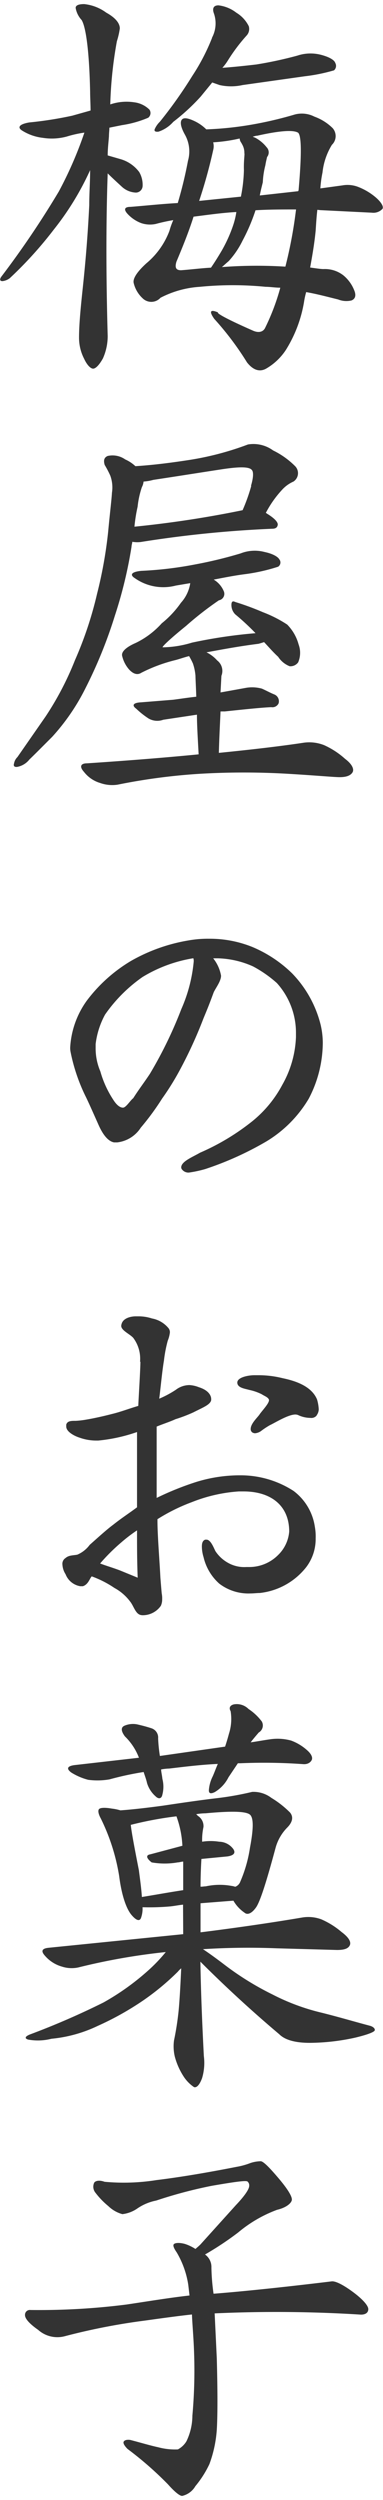
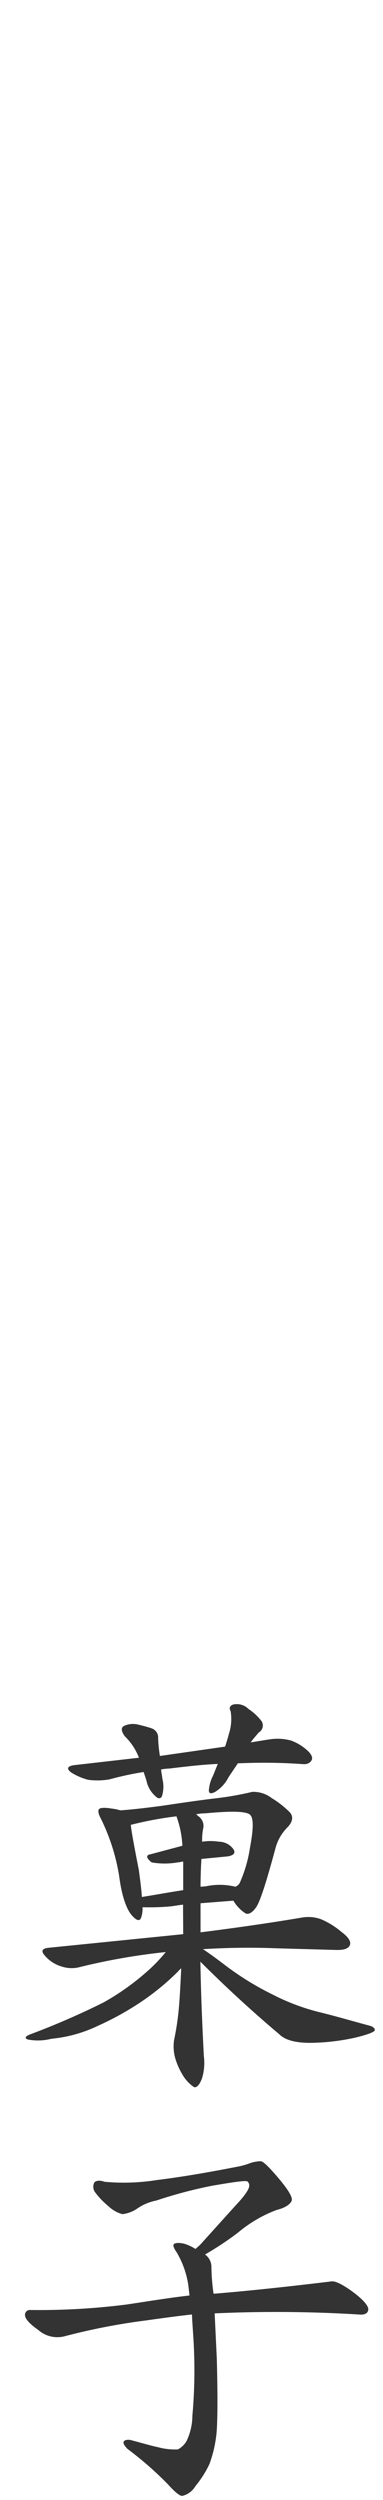
<svg xmlns="http://www.w3.org/2000/svg" viewBox="0 0 52.1 338.54" width="52px" height="339px">
  <defs>
    <style>.cls-1{fill:#333;}</style>
  </defs>
  <title>sweets_hdg</title>
  <g id="レイヤー_2" data-name="レイヤー 2">
    <g id="design">
-       <path class="cls-1" d="M14,48.14c-.52.93-1,1.39-1.33,1.39s-.82-.46-1.22-1.33a6.24,6.24,0,0,1-.7-2.9c0-1.8.23-4.12.52-6.85s.64-6.43.87-11.13c0-1.63.12-3.19.12-4.76a38.35,38.35,0,0,1-4.93,8.06,53.56,53.56,0,0,1-6,6.62,2,2,0,0,1-1,.4c-.34,0-.4-.23-.17-.58A124.82,124.82,0,0,0,8,25.46a52.67,52.67,0,0,0,3.48-8A15.6,15.6,0,0,0,9.07,18a7.78,7.78,0,0,1-3.25.17,6.71,6.71,0,0,1-2.72-.93c-.81-.46-.52-.92.87-1.16a50.93,50.93,0,0,0,5.86-.92l2.49-.7c0-.87-.06-1.74-.06-2.55-.12-5.57-.58-8.82-1.16-9.75A3.2,3.2,0,0,1,10.29.52c0-.35.4-.52,1.16-.52a6.1,6.1,0,0,1,3,1.16c1.27.7,1.85,1.45,1.85,2.15a10.54,10.54,0,0,1-.4,1.74A56,56,0,0,0,15,13.63a6.84,6.84,0,0,1,3.24-.29,3.56,3.56,0,0,1,2.09,1,.81.81,0,0,1-.17,1.1,14.44,14.44,0,0,1-3.54,1l-1.74.35c0,.35-.06.76-.06,1.16-.05.76-.17,1.68-.17,2.61l1.8.52a4.86,4.86,0,0,1,2.49,1.74,3.44,3.44,0,0,1,.46,1.92.93.93,0,0,1-.92.87,3,3,0,0,1-1.92-.81c-.63-.58-1.33-1.22-1.91-1.8-.23,6.49-.23,13.92,0,22.1A7.42,7.42,0,0,1,14,48.14Zm7.83-8.24a1.68,1.68,0,0,1-2.44.06,4.12,4.12,0,0,1-1.21-2.09c-.12-.58.46-1.5,1.74-2.66a10.57,10.57,0,0,0,3.13-4.41,10.32,10.32,0,0,1,.52-1.45,24.09,24.09,0,0,0-2.38.52,3.74,3.74,0,0,1-2-.12,4.88,4.88,0,0,1-1.86-1.27c-.52-.58-.4-.93.41-.93,2.15-.17,4.35-.41,6.44-.52a56.67,56.67,0,0,0,1.39-5.74,4.64,4.64,0,0,0-.41-3.54c-.52-.93-.69-1.63-.46-2s.81-.29,1.68.11a5.78,5.78,0,0,1,1.68,1.16,45.6,45.6,0,0,0,6.15-.64A51.91,51.91,0,0,0,40.1,15a3.74,3.74,0,0,1,2.67.29,6.84,6.84,0,0,1,2.49,1.57,1.64,1.64,0,0,1-.11,2.26,9,9,0,0,0-1.28,3.77,15.62,15.62,0,0,0-.29,2.15l3-.41a4,4,0,0,1,2.2.23,8.39,8.39,0,0,1,2.32,1.39c.81.7,1.1,1.28.93,1.57a1.69,1.69,0,0,1-1.45.52L43.7,28c-.18,0-.41-.05-.53-.05-.11.92-.17,1.91-.23,2.84-.17,1.74-.46,3.42-.75,5C43,35.9,43.64,36,44,36a4.07,4.07,0,0,1,2.73.87,5,5,0,0,1,1.45,2c.29.69.17,1.16-.35,1.39A3,3,0,0,1,46,40.13c-1.39-.34-2.9-.75-4.35-1a10.55,10.55,0,0,0-.29,1.33A17.81,17.81,0,0,1,38.88,47a8,8,0,0,1-2.72,2.55c-.87.46-1.74.17-2.56-.87a40.44,40.44,0,0,0-4.46-5.92c-.7-1-.58-1.33.52-.87-.23.12,1.39,1,4.81,2.5.7.29,1.28.17,1.57-.35a30.28,30.28,0,0,0,2.09-5.51c-.7,0-1.39-.12-2-.12a45.69,45.69,0,0,0-8.93,0A13.43,13.43,0,0,0,21.83,39.9Zm7-35.32a4.13,4.13,0,0,0,.29-3.25C28.85.64,29,.17,29.72.17a4.91,4.91,0,0,1,2.43,1A4.46,4.46,0,0,1,33.84,3a1.31,1.31,0,0,1-.29,1.27A23.86,23.86,0,0,0,31,7.66a7,7,0,0,1-.75,1c1.62-.12,3.19-.29,4.64-.46A53.56,53.56,0,0,0,40.45,7,5.66,5.66,0,0,1,43.7,6.9c1.1.29,1.79.7,1.91,1.1a.81.81,0,0,1-.17,1,23.84,23.84,0,0,1-4,.81L33,11a7.16,7.16,0,0,1-3.13,0l-1-.35-1.57,1.92A28.06,28.06,0,0,1,23.57,16a4.64,4.64,0,0,1-2,1.33c-.41.06-.64-.06-.52-.35a3.16,3.16,0,0,1,.7-1,60.69,60.69,0,0,0,4.4-6.21A28.08,28.08,0,0,0,28.85,4.58Zm3.3,23.67c-2,.11-3.94.4-5.8.63C25.66,31,24.79,33.12,24,35c-.24.81-.06,1.16.63,1.16,1.45-.11,2.85-.29,4.07-.35.4-.58.92-1.39,1.5-2.38a19.46,19.46,0,0,0,1.51-3.36A10.42,10.42,0,0,0,32.15,28.25Zm1.11-7.95a2.27,2.27,0,0,0-.18-1,4.57,4.57,0,0,0-.35-.63,1.25,1.25,0,0,1-.11-.41,21.24,21.24,0,0,1-3.6.52A2.09,2.09,0,0,1,29,19.84a68.86,68.86,0,0,1-1.91,6.9l5.68-.58a20.58,20.58,0,0,0,.41-3.6C33.14,21.52,33.26,20.71,33.26,20.3ZM31.11,34.92c-.35.29-.7.63-.93.81a62.64,62.64,0,0,1,8.64-.06,60.75,60.75,0,0,0,1.45-7.77c-1.85,0-3.71,0-5.51.11A25.76,25.76,0,0,1,33,32.13,11.78,11.78,0,0,1,31.11,34.92ZM35.34,26l5.22-.58s.06-.11.06-.17c.41-4.7.41-7.31-.06-7.77-.63-.41-2.49-.29-5.56.4-.24,0-.47.12-.64.12.06,0,.17.12.29.12a4.89,4.89,0,0,1,1.62,1.33,1,1,0,0,1,.06,1.33c-.06.29-.17.7-.23,1.11a11.29,11.29,0,0,0-.35,2.32C35.63,24.71,35.46,25.35,35.34,26Z" />
-       <path class="cls-1" d="M18,73.05c0,.17-.11.46-.11.69a60,60,0,0,1-2.26,9.34,62.71,62.71,0,0,1-4,9.86A28.85,28.85,0,0,1,7.1,99.55C5.76,100.89,4.66,102,4,102.63a2.76,2.76,0,0,1-1.63,1c-.4.06-.58-.11-.46-.46a1.6,1.6,0,0,1,.46-.87l3.83-5.51a41.22,41.22,0,0,0,4-7.66,50.75,50.75,0,0,0,3-9,59.45,59.45,0,0,0,1.51-8.42c.23-2.49.46-4.29.52-5.33A4.68,4.68,0,0,0,15,64.06a13.82,13.82,0,0,0-.76-1.45c-.17-.58-.11-1,.41-1.22a3,3,0,0,1,2.38.47,5,5,0,0,1,1.39.92c2.67-.17,5.22-.52,7.48-.87a40,40,0,0,0,7.83-2.08,4.53,4.53,0,0,1,3.42.81,11.09,11.09,0,0,1,3,2.14,1.36,1.36,0,0,1-.23,2.09A4.59,4.59,0,0,0,38.36,66a14.42,14.42,0,0,0-2.2,3.13c.05,0,.17.12.29.18.92.58,1.39,1.1,1.33,1.45s-.29.52-.75.52a154.34,154.34,0,0,0-17.87,1.8A3.76,3.76,0,0,1,18,73.05Zm14,9.86a1.79,1.79,0,0,1-.52-1.28c0-.46.17-.58.52-.4a37,37,0,0,1,3.77,1.39,16.94,16.94,0,0,1,3.3,1.68A6.11,6.11,0,0,1,40.62,87a3.27,3.27,0,0,1-.06,2.43,1.29,1.29,0,0,1-1.16.53,3.31,3.31,0,0,1-1.56-1.28c-.7-.64-1.34-1.39-1.92-2-.17.06-.52.17-.75.23-2.78.35-5.16.81-7.08,1.16a4.68,4.68,0,0,1,1.45,1.1,1.79,1.79,0,0,1,.58,2.09L30,93.52l3.54-.64a5,5,0,0,1,2.08.12c.53.23,1.16.58,1.74.81A1,1,0,0,1,37.9,95a.93.93,0,0,1-1,.52c-1.39.06-3.54.29-6.32.58H30c-.06,1.45-.17,3.37-.23,5.63,4.7-.47,8.58-.93,11.6-1.39a5.49,5.49,0,0,1,2.72.34,11,11,0,0,1,2.85,1.86c1,.75,1.27,1.45,1,1.86s-.81.63-1.74.63c-.75,0-3.19-.23-7.08-.46a102.52,102.52,0,0,0-11.89,0A81.74,81.74,0,0,0,16,106.05a4.88,4.88,0,0,1-2.38-.23,4.35,4.35,0,0,1-2.2-1.51c-.64-.7-.46-1.16.41-1.16,5.27-.35,10.38-.75,15.19-1.22-.11-2.09-.23-3.94-.23-5.39l-4.58.69a2.36,2.36,0,0,1-2-.17,11.49,11.49,0,0,1-1.68-1.33c-.64-.47-.41-.82.69-.87l4.35-.35c.93-.12,2-.29,3.13-.41-.05-1.51-.11-2.49-.11-2.84a6.83,6.83,0,0,0-.35-1.68,10.22,10.22,0,0,0-.52-1c-.7.18-1.34.41-1.8.53a21.37,21.37,0,0,0-4.7,1.74c-.52.34-1.1.17-1.68-.47a4.26,4.26,0,0,1-.93-1.85c-.11-.53.52-1.16,1.86-1.74A11.45,11.45,0,0,0,22,84.13a13.41,13.41,0,0,0,2.61-2.79,5.12,5.12,0,0,0,1.27-2.67L23.92,79a6.72,6.72,0,0,1-5.57-1c-.75-.47-.46-.87.87-1a50.22,50.22,0,0,0,7.31-.87,58.63,58.63,0,0,0,6.2-1.5A5.23,5.23,0,0,1,36,74.44c1.1.23,1.8.64,2,1a.68.68,0,0,1-.17,1,25.17,25.17,0,0,1-4.41,1c-1.39.17-2.84.46-4.35.75a3.32,3.32,0,0,1,1.39,1.62A.89.89,0,0,1,29.78,81a44.8,44.8,0,0,0-4.47,3.48c-2.15,1.74-3.25,2.79-3.19,2.91a14.25,14.25,0,0,0,4-.64,67.7,67.7,0,0,1,8.64-1.28A32.86,32.86,0,0,0,32,82.91Zm2.14-17.46c.35-1.16.35-1.91.12-2.15-.35-.46-1.68-.46-4-.11s-5.57.87-9.4,1.45a6.76,6.76,0,0,1-1.33.23,2.07,2.07,0,0,1-.23.76,12.2,12.2,0,0,0-.58,2.66A21.43,21.43,0,0,0,18.29,71,144.19,144.19,0,0,0,33,68.76,24.05,24.05,0,0,0,34.18,65.45Z" />
-       <path class="cls-1" d="M42,148.71a16.72,16.72,0,0,1-5.75,5.8,43.38,43.38,0,0,1-8.35,3.77,16.15,16.15,0,0,1-2.2.47,1.1,1.1,0,0,1-.93-.41.45.45,0,0,1-.12-.29c0-.81,1.51-1.39,2.56-2a31.29,31.29,0,0,0,7.13-4.29,16,16,0,0,0,4.06-4.93,14.2,14.2,0,0,0,1.86-6.5v-.52A10.07,10.07,0,0,0,37.66,133a16.43,16.43,0,0,0-3.24-2.26,12.46,12.46,0,0,0-4.76-1.1H29A5.24,5.24,0,0,1,30.07,132c0,.75-.7,1.62-1,2.26-.58,1.57-.75,2-1.39,3.54a59.8,59.8,0,0,1-3.25,7.08,35.9,35.9,0,0,1-2.38,3.82,35,35,0,0,1-2.9,3.95,4.42,4.42,0,0,1-3.19,2h-.46c-.87-.18-1.57-1.16-2.15-2.5-.75-1.68-1.33-3-1.74-3.82a24.5,24.5,0,0,1-2-5.92,2.72,2.72,0,0,1-.06-.7,12,12,0,0,1,2.26-6.32,20.86,20.86,0,0,1,6-5.39,23.6,23.6,0,0,1,7.83-2.79,15.13,15.13,0,0,1,2.84-.23,15.48,15.48,0,0,1,5.8,1.1,17.3,17.3,0,0,1,5.45,3.6,15.36,15.36,0,0,1,3.89,7,10.93,10.93,0,0,1,.29,2.43A16.47,16.47,0,0,1,42,148.71ZM26.3,129.63a19.17,19.17,0,0,0-6.91,2.55,20.46,20.46,0,0,0-5.1,5.11,11.15,11.15,0,0,0-1.28,4v.52a7.9,7.9,0,0,0,.64,3.19,13.81,13.81,0,0,0,1.74,3.83c.47.75.93,1.1,1.34,1.1s1-1,1.39-1.28c.81-1.27,1.33-1.91,2.26-3.3a57,57,0,0,0,4.29-8.82,20.67,20.67,0,0,0,1.68-6.44A1.3,1.3,0,0,0,26.3,129.63Z" />
-       <path class="cls-1" d="M41.67,212.34a9.33,9.33,0,0,1-6.33,3.53c-.4,0-.81.06-1.27.06a6.52,6.52,0,0,1-4.24-1.33,6.91,6.91,0,0,1-2.14-3.6,5,5,0,0,1-.23-1.45c0-.46.11-.81.46-.93h.17c.59,0,1,1.16,1.22,1.57A4.89,4.89,0,0,0,31,211.76a4.47,4.47,0,0,0,2.5.58H34a5.53,5.53,0,0,0,3.83-1.63,5,5,0,0,0,1.51-3.19c0-3.54-2.5-5.45-6.21-5.45h-.64a21,21,0,0,0-6.38,1.45,25,25,0,0,0-4.69,2.32v.23c0,2,.29,5.45.4,7.72.06.75.12,1.5.18,2.14a3.47,3.47,0,0,1,.06.81,2.05,2.05,0,0,1-.18.87,3,3,0,0,1-2.38,1.28,1.22,1.22,0,0,1-.46-.06c-.64-.23-.87-1.22-1.34-1.8a6.6,6.6,0,0,0-2.14-1.85,14,14,0,0,0-3.08-1.57c-.29.29-.46,1.1-1.21,1.34h-.35a2.6,2.6,0,0,1-2-1.63A2.7,2.7,0,0,1,8.49,212a.91.91,0,0,1,.41-.87c.46-.41,1-.35,1.62-.47a4.07,4.07,0,0,0,1.68-1.33c1.05-.93,2.32-2.09,3.19-2.73,1.16-.92,2-1.45,3.25-2.37V194a22.43,22.43,0,0,1-5.28,1.16h-.23a6.75,6.75,0,0,1-2.32-.4c-.41-.12-1.8-.7-1.8-1.51V193c.12-.46.58-.52,1.1-.52h.18a11.35,11.35,0,0,0,1.45-.17c1.1-.18,2.61-.53,3.48-.76,1.22-.29,2.38-.75,3.59-1.1.06-1.39.29-5,.29-6h-.05a4.72,4.72,0,0,0-.93-3.25c-.47-.52-1.63-1-1.63-1.62a1.22,1.22,0,0,1,.06-.3c.23-.75,1.22-1,1.92-1h.34a5.87,5.87,0,0,1,1.86.29,3.8,3.8,0,0,1,2.26,1.33.87.87,0,0,1,.18.59,4.17,4.17,0,0,1-.29,1.1,18.22,18.22,0,0,0-.52,2.72c-.24,1.39-.47,3.89-.64,5.16a13.92,13.92,0,0,0,2.26-1.21,3.07,3.07,0,0,1,1.85-.64,4.06,4.06,0,0,1,1.28.29c1.28.4,1.68,1.1,1.68,1.62v.12c-.11.64-1.1,1-2.43,1.68a20.76,20.76,0,0,1-2.44.93c-.75.35-1.68.64-2.55,1v9.69a39.82,39.82,0,0,1,5.33-2.15,20,20,0,0,1,5.86-.92h.18A13.23,13.23,0,0,1,39.93,202a7.43,7.43,0,0,1,2.9,4.87,7.31,7.31,0,0,1,.11,1.57A6.31,6.31,0,0,1,41.67,212.34Zm-23-5a21.21,21.21,0,0,0-2.2,1.68,26.06,26.06,0,0,0-2.85,2.84c.93.35,1.57.52,2.67.93l2.44,1C18.64,211.52,18.64,209.61,18.64,207.35Zm24.42-15.6a.94.94,0,0,1-.87.34,4,4,0,0,1-1.57-.34,1,1,0,0,0-.46-.12c-1,0-2.73,1.1-3.48,1.45a10.75,10.75,0,0,0-1.22.81,1.66,1.66,0,0,1-.81.29.79.79,0,0,1-.35-.11.54.54,0,0,1-.23-.47c0-.75.93-1.56,1.22-2s1.27-1.45,1.27-1.91v-.06c-.11-.35-.64-.52-1-.76a7,7,0,0,0-1.68-.58c-.58-.17-1.63-.28-1.63-1s1.51-1,2.32-1h.52a13.53,13.53,0,0,1,3.31.4c1.68.35,3.94,1.05,4.7,2.9a5.68,5.68,0,0,1,.23,1.34A1.45,1.45,0,0,1,43.06,191.75Z" />
      <path class="cls-1" d="M24.9,258.21c-.58.06-1.16.18-1.74.24a31.8,31.8,0,0,1-3.77.11,3.67,3.67,0,0,1-.17,1.34c-.17.63-.64.52-1.33-.29s-1.34-2.61-1.68-5.28a27.4,27.4,0,0,0-2.5-7.83c-.35-.64-.41-1.1-.23-1.28s.75-.23,1.74-.06a6.6,6.6,0,0,1,1.16.24c1.68-.12,3.65-.35,5.8-.64,2.72-.41,5.16-.76,7.19-1a41.26,41.26,0,0,0,4.93-.87,4,4,0,0,1,2.61.81,13.23,13.23,0,0,1,2.55,2c.47.58.35,1.27-.35,2a6.29,6.29,0,0,0-1.62,2.78c-1.22,4.53-2.09,7.31-2.67,8.12s-1.16,1.05-1.56.7a5,5,0,0,1-1.51-1.63l-4.47.35v3.95c5.57-.7,10.21-1.4,13.75-2a5.1,5.1,0,0,1,2.67.23,11,11,0,0,1,2.78,1.74c.93.69,1.33,1.33,1.1,1.8s-.81.63-1.74.63l-8.23-.23a97.73,97.73,0,0,0-10,.12c.7.46,1.68,1.16,2.9,2.09a39.33,39.33,0,0,0,6.55,4.06,29.28,29.28,0,0,0,6.73,2.49c2.32.58,4.47,1.22,6.44,1.74.52.12.81.41.75.64s-.92.58-2.66,1a29.28,29.28,0,0,1-5.75.7c-2.08.06-3.71-.29-4.58-1.16-3.71-3.13-7.31-6.44-10.73-9.86.06,3.83.23,8.18.47,12.82a7.26,7.26,0,0,1-.24,3c-.34.93-.75,1.34-1.1,1.22A5.08,5.08,0,0,1,25,281.59a9.38,9.38,0,0,1-1.22-2.73,6,6,0,0,1-.11-2.2,39.36,39.36,0,0,0,.63-4.06c.12-1.28.24-3.25.35-5.74a3.33,3.33,0,0,0-.46.46,34.09,34.09,0,0,1-4.76,3.94,39.85,39.85,0,0,1-6.15,3.43A18.58,18.58,0,0,1,7,276.43a7.44,7.44,0,0,1-3.19.11c-.52-.17-.4-.46.41-.75a104.37,104.37,0,0,0,9.86-4.29,33.83,33.83,0,0,0,6.15-4.41,21.74,21.74,0,0,0,2.32-2.44,85.9,85.9,0,0,0-11.89,2.09,4.3,4.3,0,0,1-2.26-.12,4.75,4.75,0,0,1-2.27-1.45c-.58-.63-.46-1,.47-1.1l18.32-1.85ZM31.81,231a2.26,2.26,0,0,1,2,.63,7.26,7.26,0,0,1,1.8,1.69,1.1,1.1,0,0,1-.41,1.5c-.35.41-.75.87-1.1,1.34.87-.12,1.74-.29,2.61-.41a6.9,6.9,0,0,1,2.9.17,6.8,6.8,0,0,1,2.2,1.34c.58.52.76,1,.58,1.33s-.58.58-1.16.53a74.92,74.92,0,0,0-8.52-.12h-.35l-1.28,1.91a4.9,4.9,0,0,1-1.85,2c-.58.29-.82.18-.82-.23a5,5,0,0,1,.53-1.91c.23-.52.46-1.16.69-1.68-2.38.11-4.64.4-6.61.63a6.85,6.85,0,0,0-1.1.12c0,.35.12.75.17,1.28a4.27,4.27,0,0,1,0,2.14c-.11.58-.52.64-.93.23a3.91,3.91,0,0,1-1.16-1.8c-.11-.52-.34-1.1-.46-1.5a42,42,0,0,0-4.64,1,9.54,9.54,0,0,1-2.9.06,8.18,8.18,0,0,1-2.32-1c-.69-.52-.52-.87.46-1l8.76-1a8,8,0,0,0-1.91-2.9c-.52-.7-.58-1.22-.06-1.45a2.94,2.94,0,0,1,1.74-.18c.52.12,1.22.29,1.91.52a1.32,1.32,0,0,1,.93,1.39,21,21,0,0,0,.24,2.38l8.87-1.27c.23-.7.4-1.28.52-1.74a6.53,6.53,0,0,0,.23-3.08C31.11,231.48,31.28,231.13,31.81,231ZM24,246.21a49.27,49.27,0,0,0-6.21,1.16c.12,1.1.52,3.19,1.1,6.15.18,1.39.35,2.61.41,3.65,1.8-.29,3.71-.64,5.62-.93v-3.88c-.23,0-.52.11-.75.11a10.22,10.22,0,0,1-3.54,0c-.75-.58-.81-1-.17-1.1l4.35-1.16A13.44,13.44,0,0,0,24,246.21ZM28,255.72a8.9,8.9,0,0,1,3.48-.06,2.92,2.92,0,0,1,.52.12,1.17,1.17,0,0,0,.69-.7A18.46,18.46,0,0,0,34,250.5c.46-2.44.52-3.94.06-4.46s-2.44-.58-6.09-.24a7.75,7.75,0,0,0-1.28.12l.23.23a1.64,1.64,0,0,1,.76,1.51,8.16,8.16,0,0,0-.18,2,7.45,7.45,0,0,1,2.32,0,2.44,2.44,0,0,1,1.92,1c.35.53.06.87-.81,1L27.4,252c-.06,1-.12,2.38-.12,3.77C27.51,255.78,27.8,255.72,28,255.72Z" />
      <path class="cls-1" d="M34.07,293.31a4.73,4.73,0,0,1,1.39-.24c.35,0,1.16.81,2.44,2.32s1.91,2.56,1.79,3-.81,1-2,1.28a17.85,17.85,0,0,0-5.28,3.07,41.82,41.82,0,0,1-4.52,3,2.08,2.08,0,0,1,.87,1.79,28.61,28.61,0,0,0,.29,3.54c3-.23,8.41-.75,16.07-1.68.52-.06,1.56.46,2.9,1.45s2.08,1.86,2.08,2.32-.34.75-1,.75a183.69,183.69,0,0,0-19.9-.17l.29,6.09q.18,6.78,0,9.74a16.67,16.67,0,0,1-1,4.64,14,14,0,0,1-1.91,3,2.8,2.8,0,0,1-1.8,1.33c-.35,0-1.05-.58-1.92-1.56a46.94,46.94,0,0,0-5.51-4.82c-.46-.46-.63-.81-.52-1s.41-.29.87-.23c1.34.34,2.67.75,3.83,1a8.77,8.77,0,0,0,2.67.29,3,3,0,0,0,1.16-1.1,8.08,8.08,0,0,0,.81-3.48,68.79,68.79,0,0,0,.23-8.58c-.06-1.92-.23-3.72-.29-5.17-1.68.18-3.82.47-6.32.82a86,86,0,0,0-11,2.14,3.93,3.93,0,0,1-3.6-.87c-1.16-.81-1.79-1.51-1.79-2a.66.66,0,0,1,.75-.7,93.91,93.91,0,0,0,13.11-.75c3.07-.46,5.91-.93,8.52-1.22l-.17-1.45a12.33,12.33,0,0,0-1.57-4.4c-.4-.58-.58-1-.35-1.16s.76-.18,1.45,0a6.1,6.1,0,0,1,1.45.69c.18-.17.47-.4.7-.64l4.81-5.33c1.16-1.22,1.8-2.15,1.8-2.61a.68.68,0,0,0-.23-.58c-.17-.18-1.8.05-4.87.58a62.06,62.06,0,0,0-7.54,2,6.89,6.89,0,0,0-2.61,1.1,4.48,4.48,0,0,1-2,.75,4.41,4.41,0,0,1-1.92-1.1A10.64,10.64,0,0,1,13,297.37a1.29,1.29,0,0,1-.18-1.4c.23-.29.76-.34,1.4-.11a28.36,28.36,0,0,0,7.07-.23c3.36-.41,7.08-1.05,10.9-1.8A9.6,9.6,0,0,0,34.07,293.31Z" />
    </g>
  </g>
</svg>